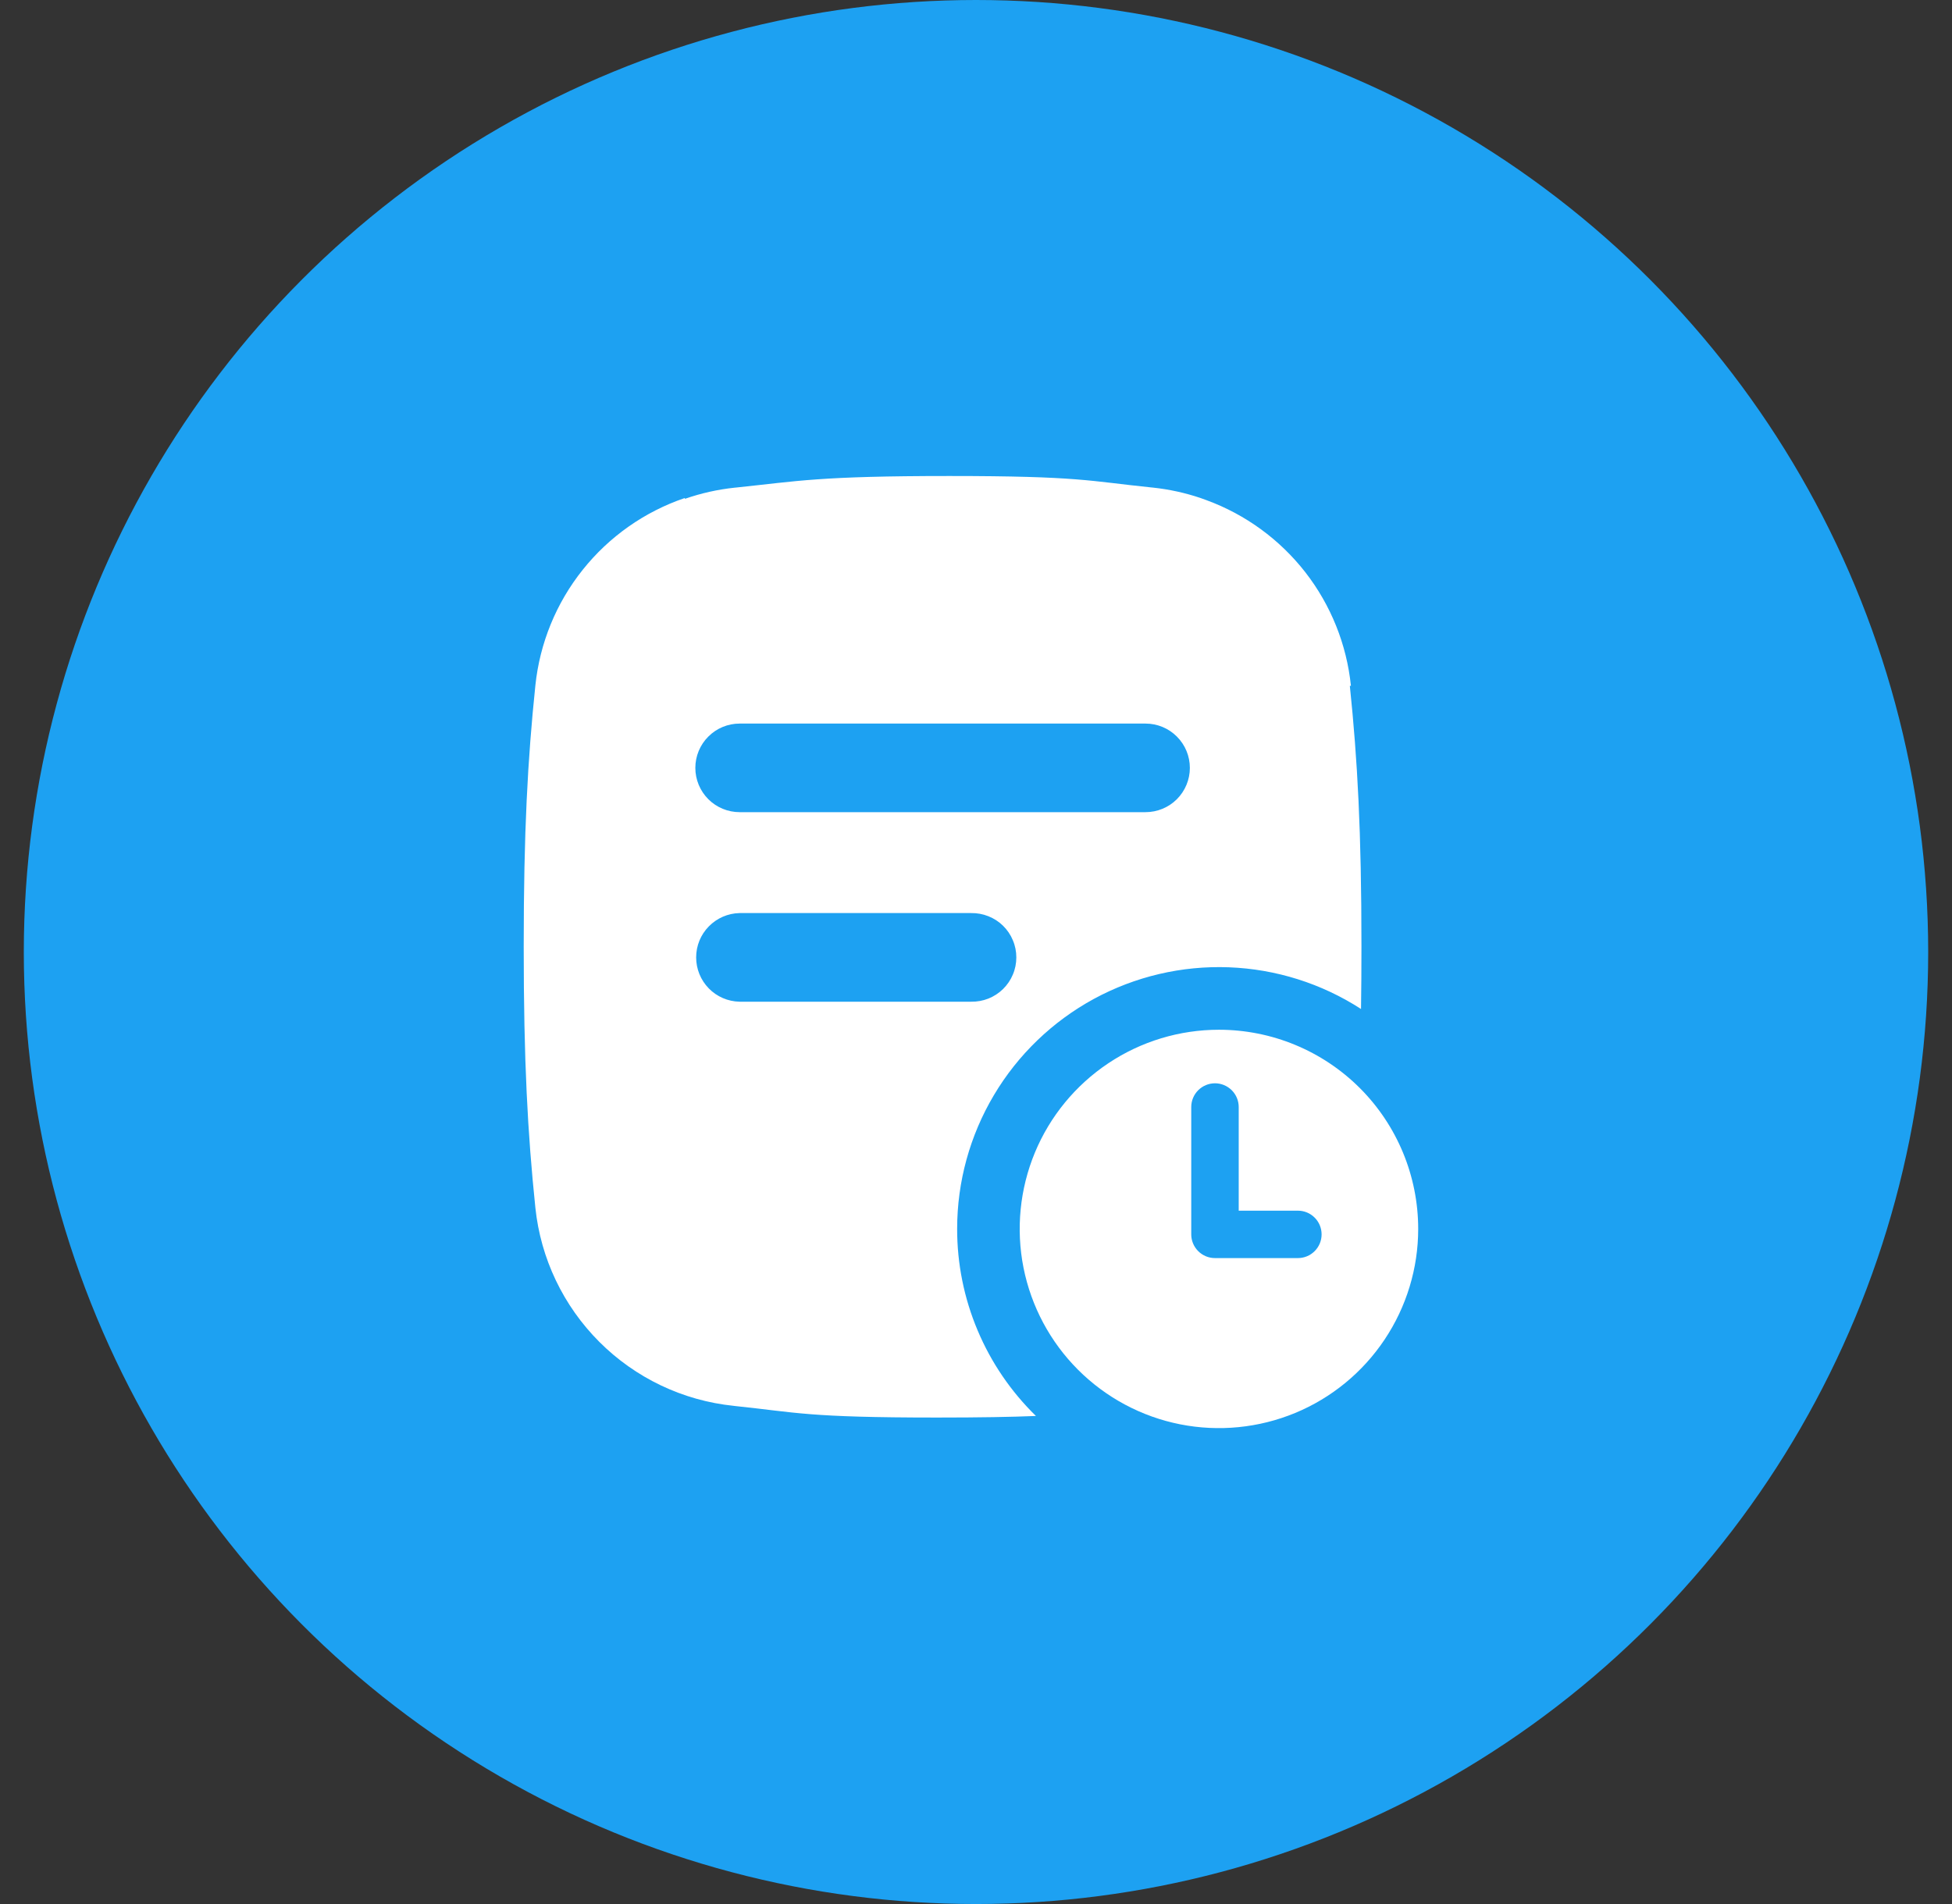
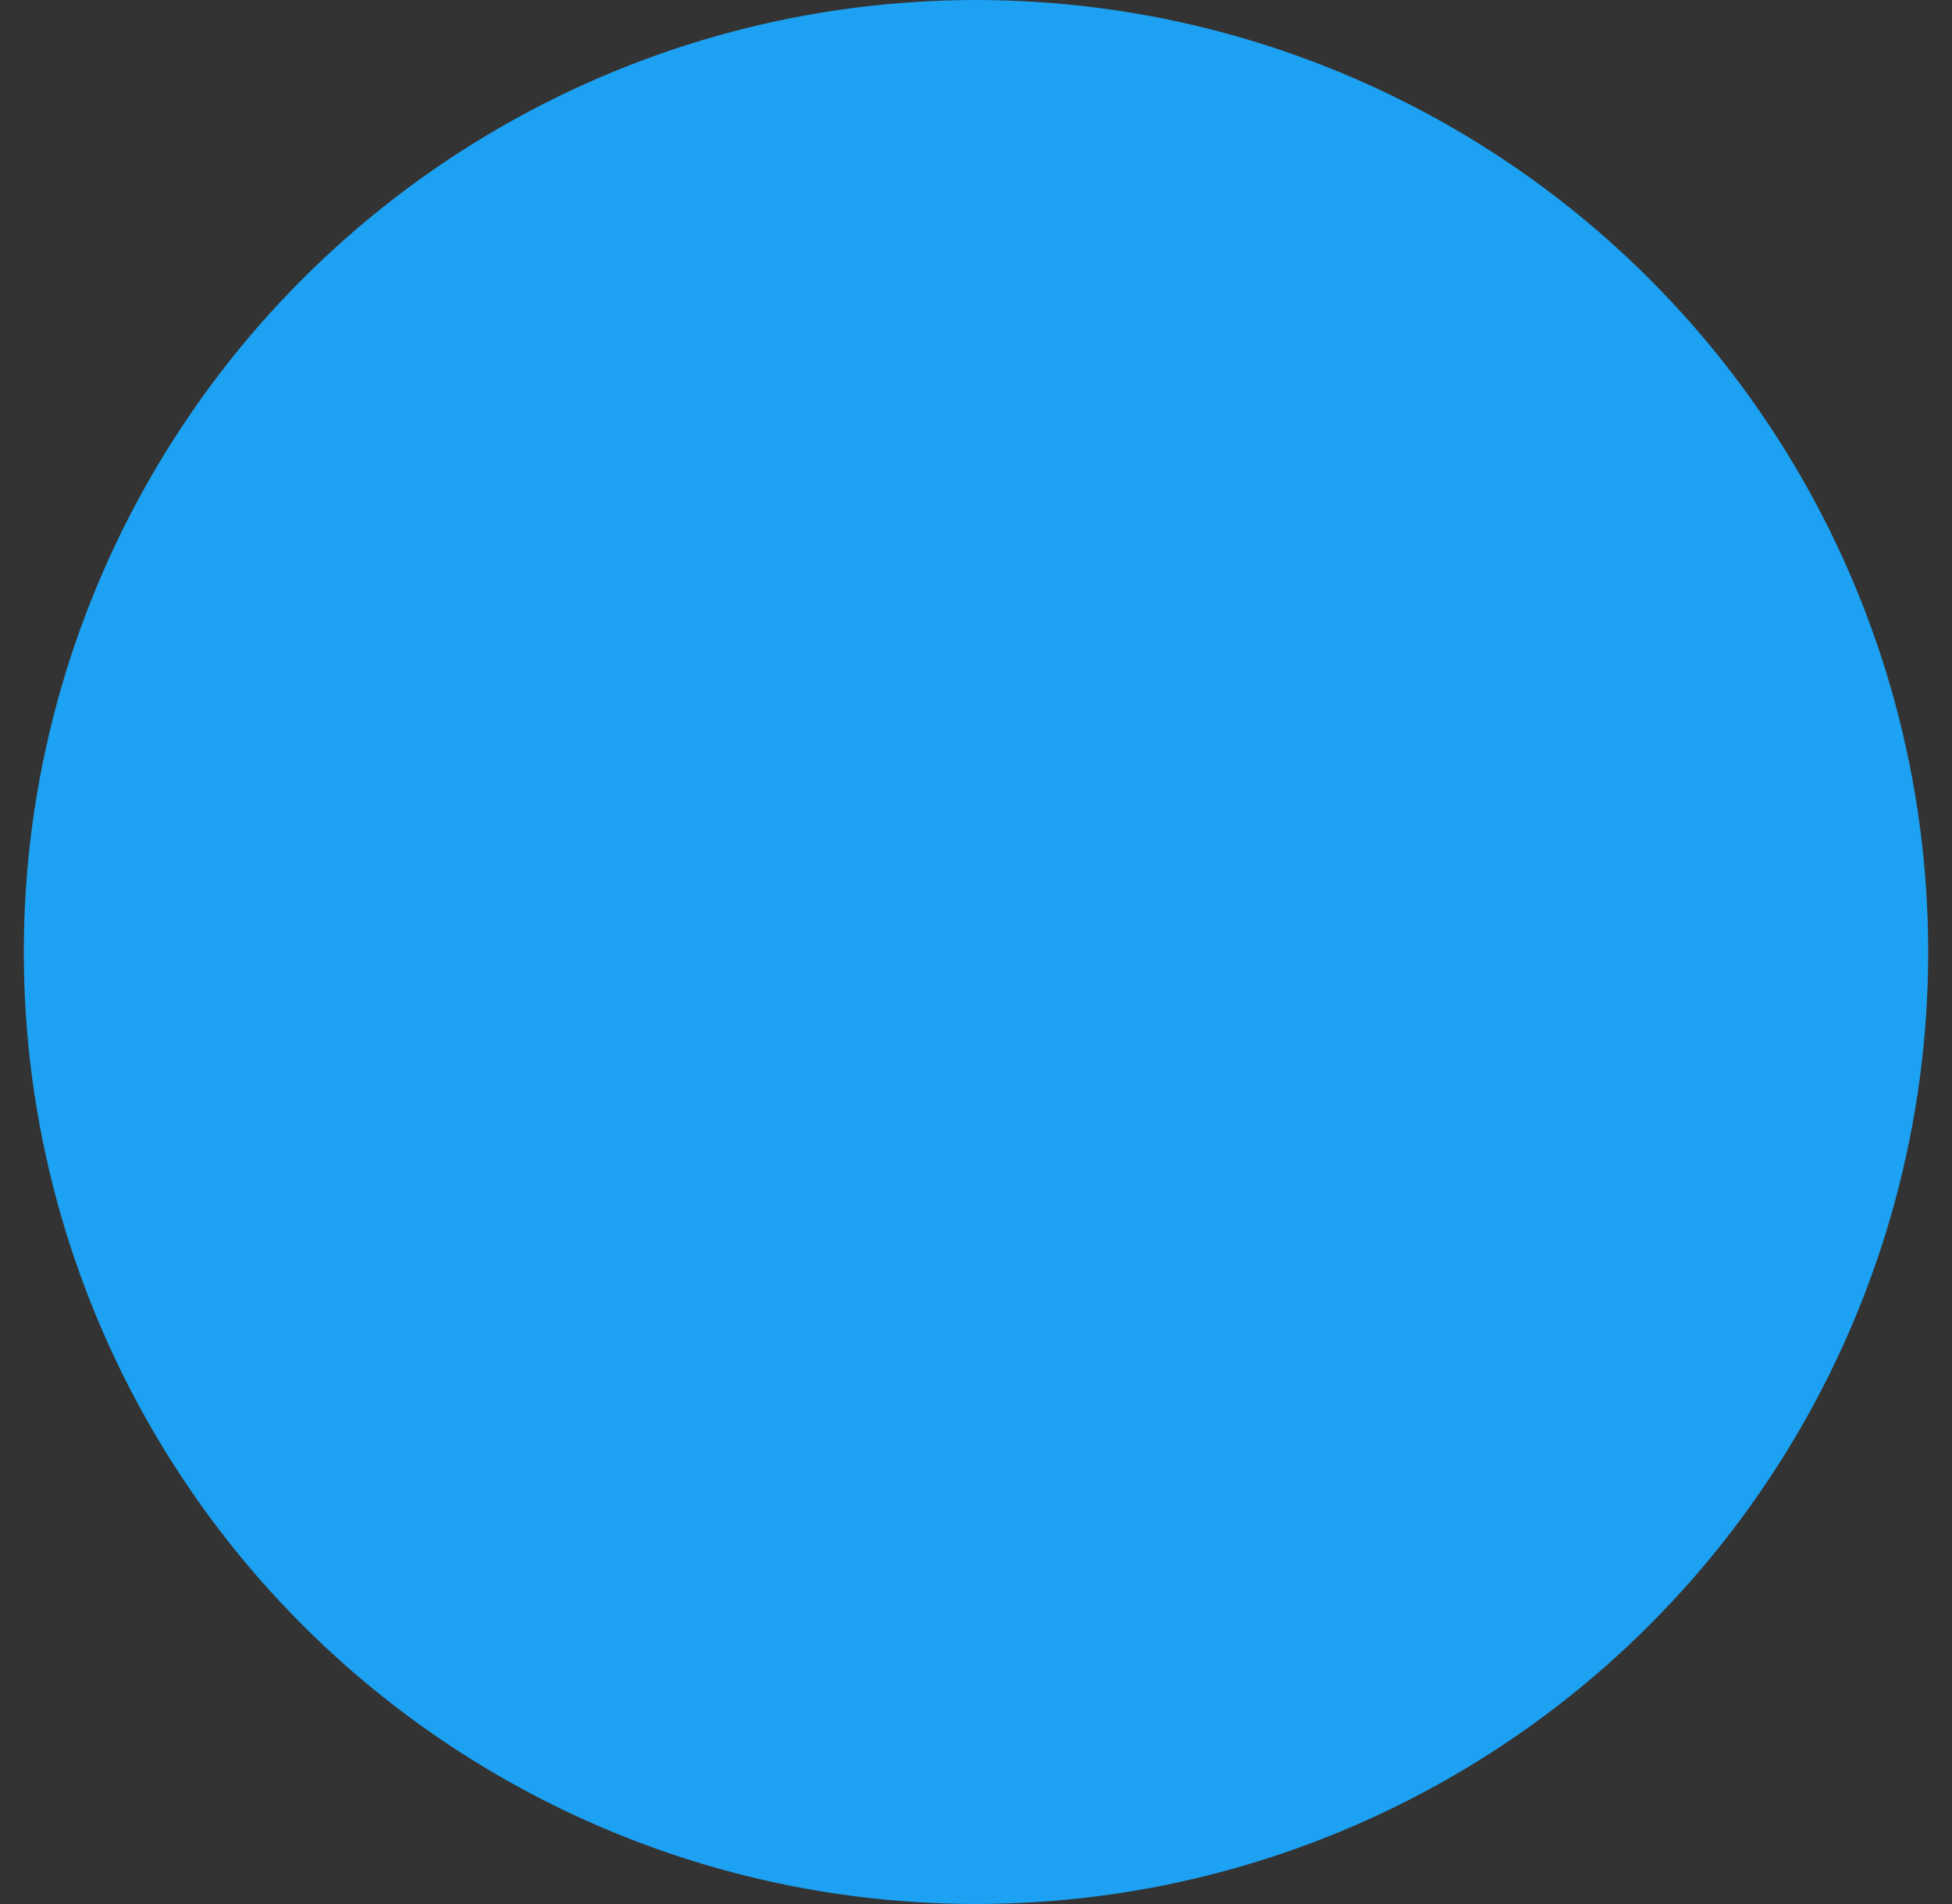
<svg xmlns="http://www.w3.org/2000/svg" width="41" height="40" viewBox="0 0 41 40" fill="none">
  <rect x="0" y="0" width="41" height="40" fill="#333333" stroke="none" />
  <circle cx="20.5" cy="20" r="20" fill="#1DA1F2" />
-   <path d="M20.104 25.815C20.104 24.827 20.371 23.857 20.876 23.007C21.381 22.157 22.106 21.459 22.974 20.986C23.842 20.514 24.822 20.284 25.81 20.321C26.797 20.358 27.757 20.66 28.587 21.197C28.593 20.789 28.596 20.354 28.596 19.885C28.596 17.473 28.514 15.968 28.352 14.408H28.375C28.286 13.539 27.954 12.713 27.418 12.023C26.881 11.334 26.162 10.809 25.342 10.508C25.299 10.491 25.256 10.476 25.212 10.461C24.888 10.352 24.552 10.279 24.212 10.243L24.18 10.24C22.883 10.107 22.675 10 19.939 10C17.203 10 16.761 10.107 15.465 10.242L15.432 10.245C15.075 10.283 14.724 10.361 14.385 10.48V10.462C13.54 10.749 12.795 11.273 12.239 11.971C11.682 12.668 11.338 13.511 11.245 14.399C11.083 15.961 11 17.468 11 19.885C11 22.302 11.083 23.809 11.245 25.372C11.356 26.438 11.831 27.433 12.589 28.191C13.347 28.949 14.342 29.424 15.409 29.534L15.441 29.538C16.738 29.673 16.946 29.78 19.682 29.78C20.588 29.78 21.244 29.768 21.759 29.747C21.235 29.236 20.818 28.624 20.534 27.949C20.249 27.273 20.103 26.548 20.104 25.815ZM15.534 15.201H24.061C24.308 15.201 24.545 15.299 24.719 15.474C24.894 15.648 24.992 15.885 24.992 16.132C24.992 16.378 24.894 16.615 24.719 16.79C24.545 16.964 24.308 17.062 24.061 17.062H15.536C15.289 17.062 15.052 16.964 14.878 16.79C14.703 16.615 14.605 16.378 14.605 16.132C14.605 15.885 14.703 15.648 14.878 15.474C15.052 15.299 15.289 15.201 15.536 15.201H15.534ZM15.534 21.044C15.29 21.039 15.058 20.939 14.888 20.765C14.717 20.59 14.622 20.357 14.622 20.113C14.622 19.869 14.717 19.636 14.888 19.462C15.058 19.288 15.29 19.187 15.534 19.182H20.397C20.521 19.18 20.644 19.202 20.759 19.248C20.874 19.293 20.979 19.361 21.068 19.448C21.156 19.535 21.227 19.638 21.274 19.753C21.323 19.867 21.347 19.989 21.347 20.113C21.347 20.237 21.323 20.36 21.274 20.474C21.227 20.588 21.156 20.691 21.068 20.778C20.979 20.865 20.874 20.933 20.759 20.979C20.644 21.024 20.521 21.046 20.397 21.044H15.534Z" fill="white" />
-   <path d="M25.603 21.633C24.775 21.633 23.966 21.878 23.278 22.338C22.59 22.798 22.053 23.451 21.736 24.216C21.42 24.981 21.337 25.822 21.498 26.634C21.66 27.446 22.058 28.191 22.644 28.777C23.229 29.362 23.975 29.761 24.786 29.922C25.598 30.083 26.439 30 27.204 29.684C27.969 29.367 28.622 28.831 29.082 28.142C29.542 27.454 29.788 26.645 29.788 25.818C29.788 24.708 29.347 23.643 28.562 22.858C27.777 22.074 26.713 21.633 25.603 21.633ZM27.261 26.43H25.52C25.387 26.43 25.261 26.378 25.167 26.284C25.074 26.191 25.021 26.064 25.021 25.932V23.256C25.021 23.124 25.074 22.997 25.167 22.904C25.261 22.811 25.387 22.758 25.52 22.758C25.652 22.758 25.778 22.811 25.872 22.904C25.965 22.997 26.018 23.124 26.018 23.256V25.434H27.261C27.393 25.434 27.52 25.486 27.613 25.58C27.707 25.673 27.759 25.8 27.759 25.932C27.759 26.064 27.707 26.191 27.613 26.284C27.52 26.378 27.393 26.43 27.261 26.43Z" fill="white" />
</svg>